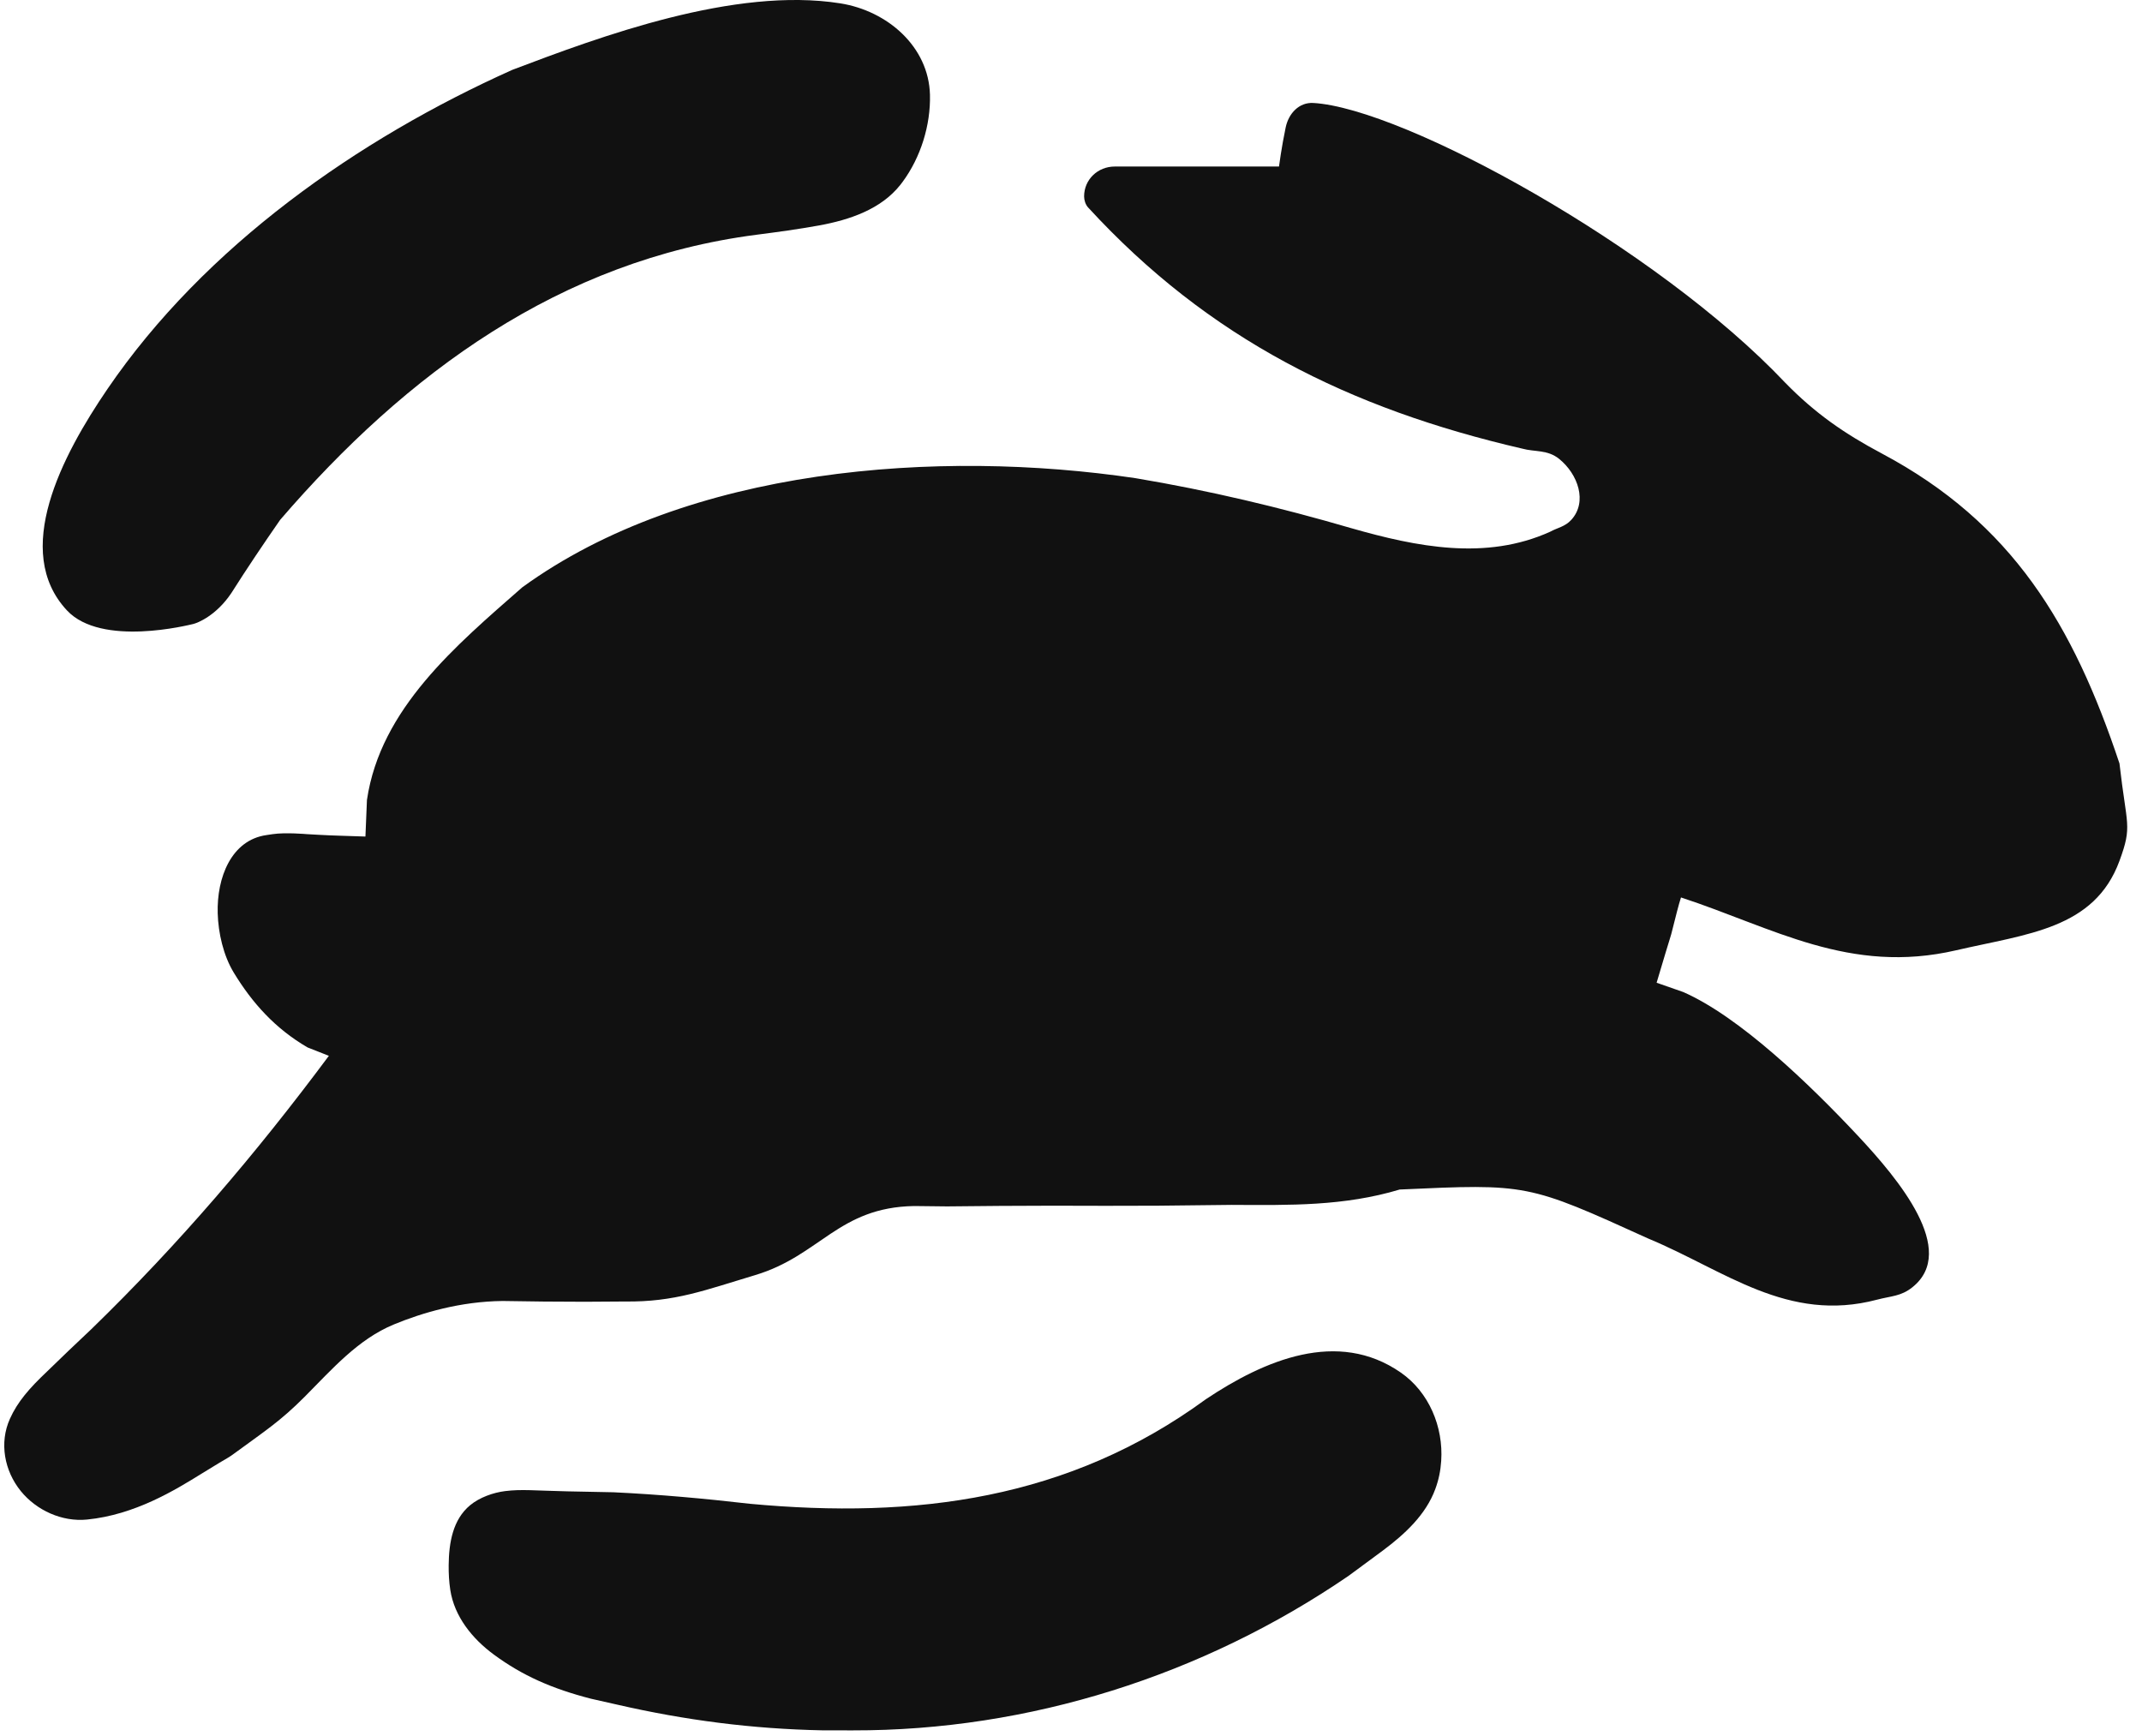
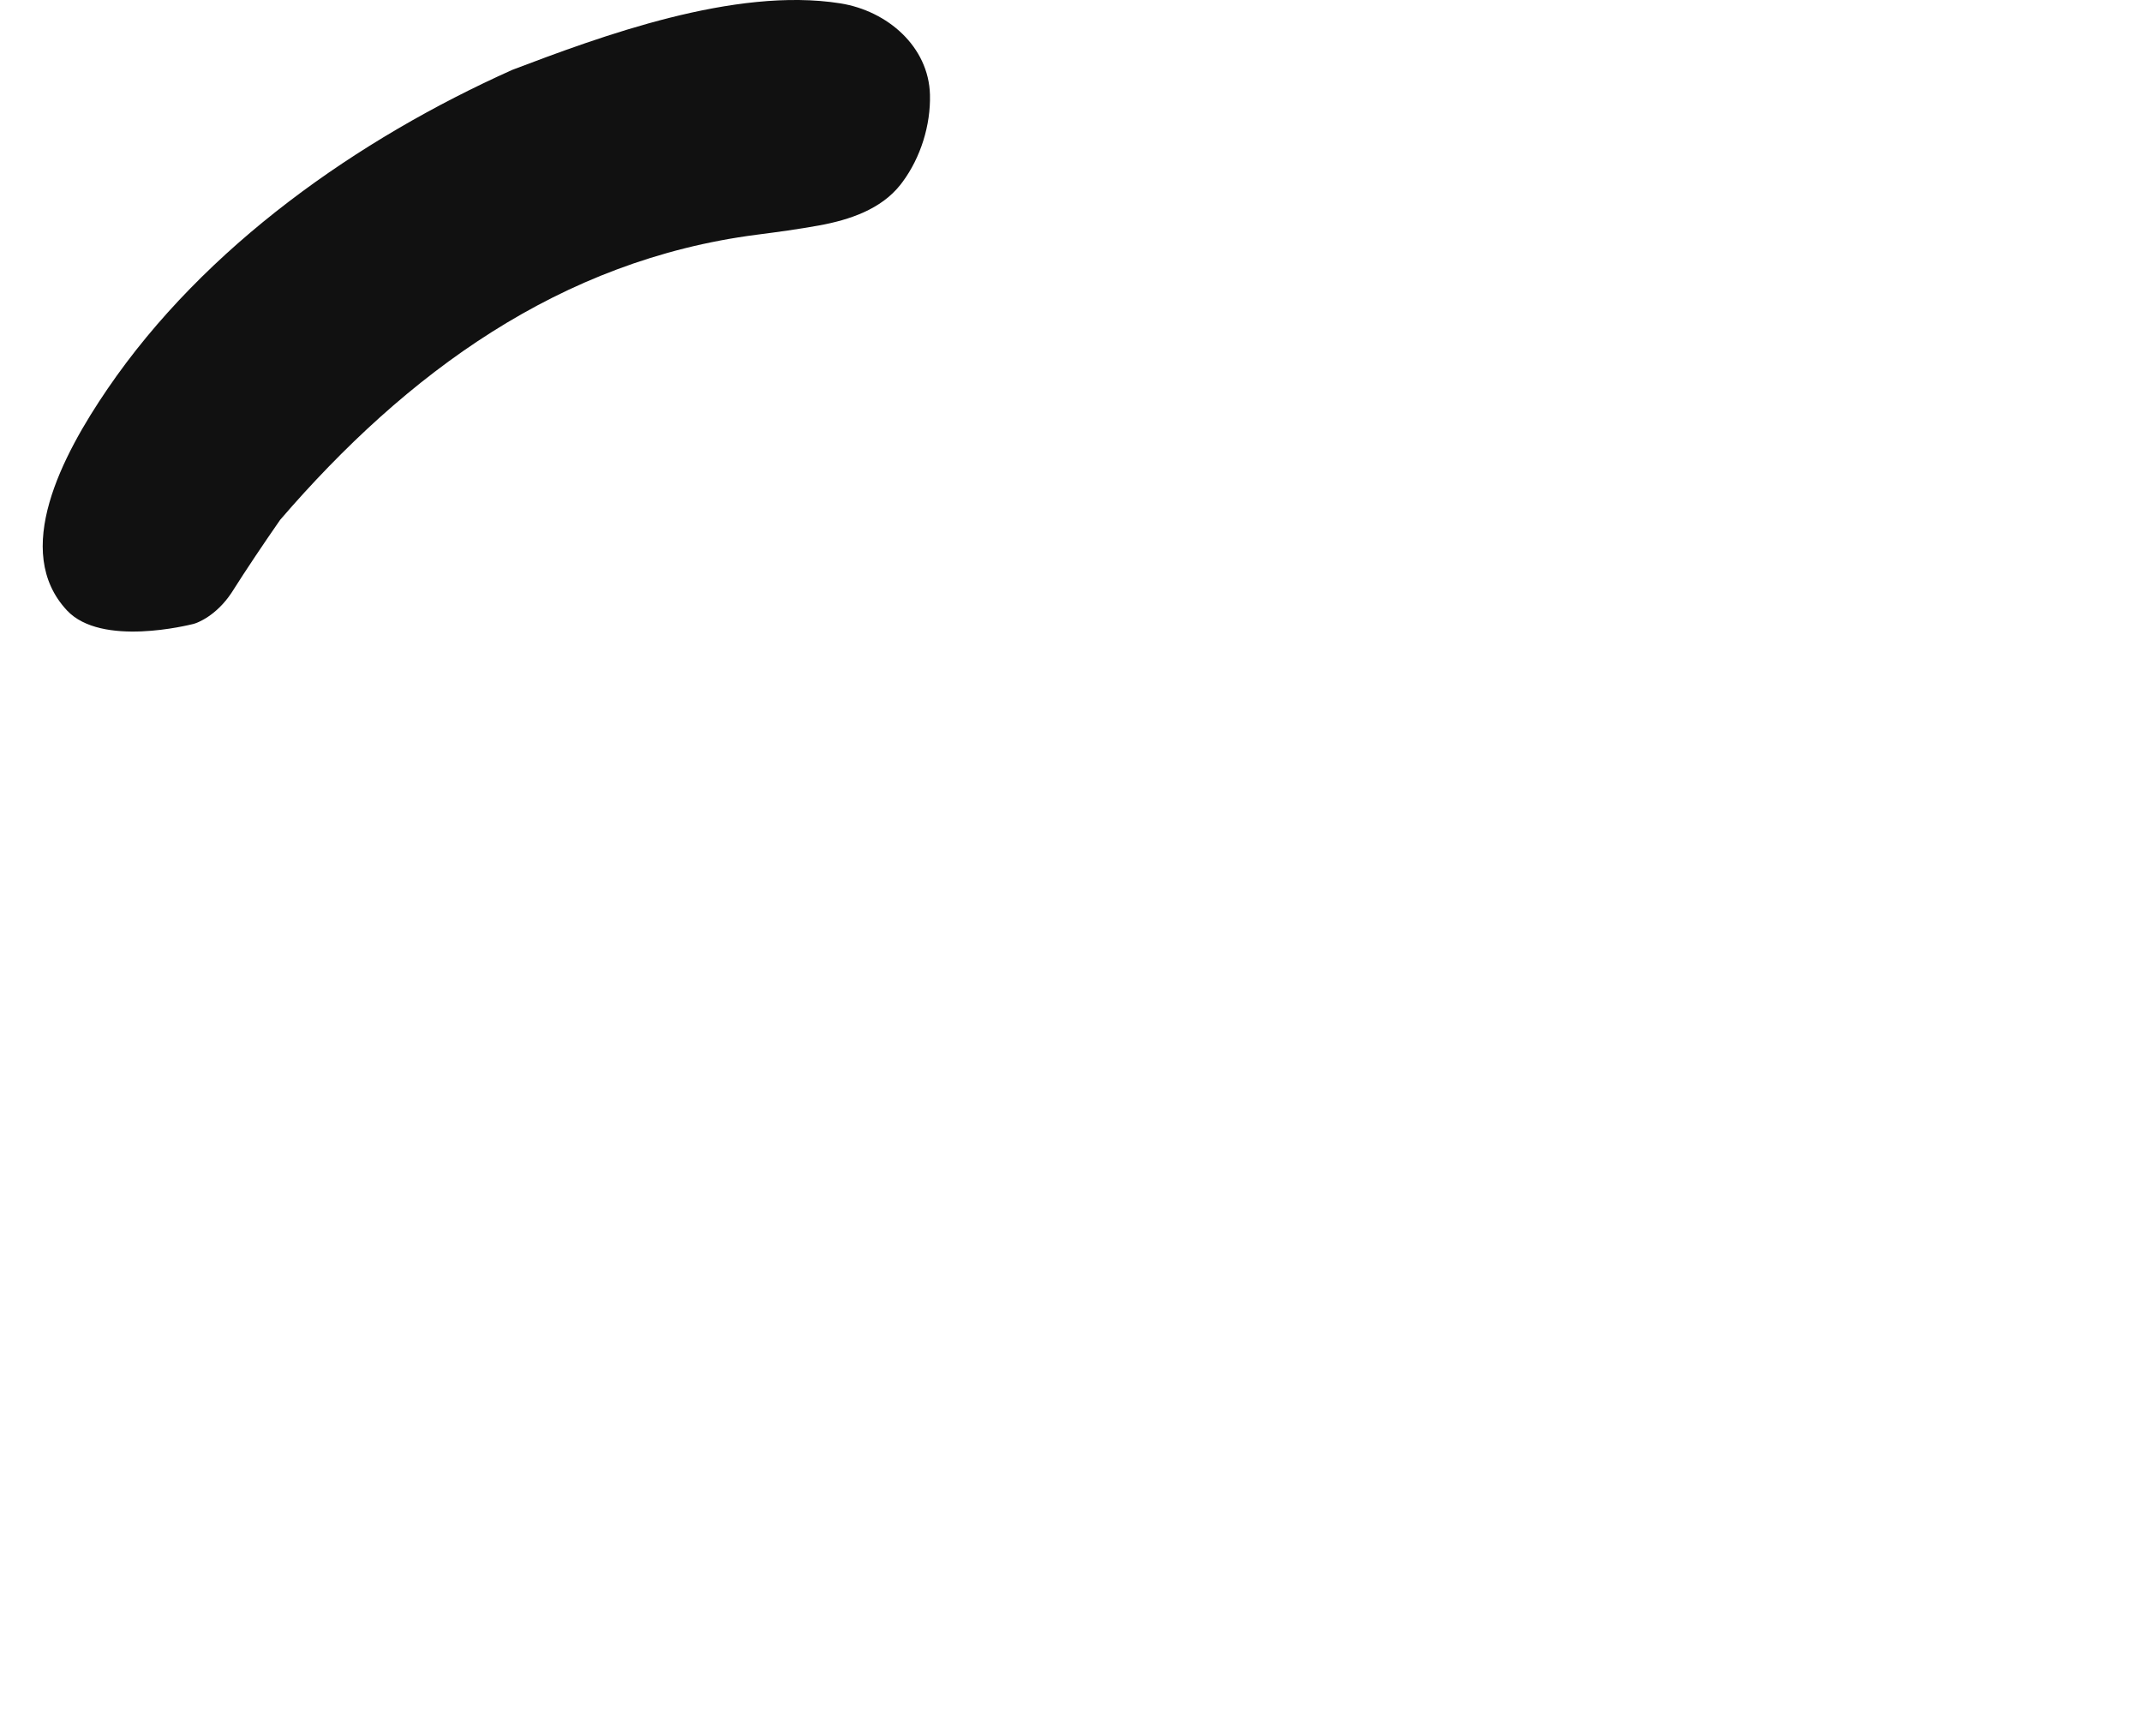
<svg xmlns="http://www.w3.org/2000/svg" preserveAspectRatio="none" width="100%" height="100%" overflow="visible" style="display: block;" viewBox="0 0 58 47" fill="none">
  <g id="Group 2">
-     <path id="Vector" d="M34.813 3.45C34.892 3.072 35.175 2.766 35.561 2.788C38.01 2.93 44.865 6.688 48.341 10.364C49.15 11.192 49.937 11.738 50.959 12.281C54.49 14.16 56.138 16.915 57.39 20.671C57.583 22.378 57.745 22.342 57.39 23.309C56.712 25.157 54.887 25.284 52.97 25.729C50.083 26.399 48.013 25.116 45.517 24.299C45.456 24.485 45.367 24.841 45.291 25.144C45.216 25.447 45.291 25.144 44.857 26.608C45.095 26.691 45.333 26.774 45.578 26.86C47.105 27.53 49 29.355 50.317 30.762C51.403 31.924 53.026 33.86 51.783 34.853V34.853C51.473 35.102 51.208 35.088 50.824 35.19C48.403 35.829 46.705 34.397 44.63 33.534C41.36 32.049 41.36 32.049 37.901 32.207C36.39 32.661 34.919 32.631 33.353 32.623C32.723 32.628 31.99 32.64 31.36 32.645C30.376 32.651 29.495 32.648 28.51 32.645C27.554 32.645 26.599 32.654 25.643 32.664C25.35 32.661 25.057 32.658 24.756 32.654C22.704 32.687 22.206 33.998 20.449 34.524C19.101 34.927 18.276 35.257 16.917 35.239C16.56 35.241 16.204 35.243 15.837 35.246C15.094 35.245 14.351 35.239 13.608 35.225C12.467 35.238 11.436 35.542 10.665 35.86C9.692 36.262 8.989 37.075 8.246 37.822V37.822C7.597 38.474 7.17 38.748 6.428 39.292C6.075 39.55 6.361 39.341 5.459 39.9C4.741 40.345 3.65 41.016 2.354 41.143C1.682 41.209 0.99 40.897 0.564 40.373V40.373C0.117 39.823 -0.023 39.065 0.267 38.418C0.474 37.955 0.796 37.587 1.268 37.14C1.46 36.955 1.652 36.769 1.85 36.578C2.056 36.383 2.262 36.188 2.474 35.987C4.85 33.679 6.926 31.246 8.905 28.587C8.715 28.512 8.524 28.437 8.328 28.36C7.45 27.848 6.832 27.16 6.328 26.331C6.05 25.872 5.91 25.264 5.895 24.728V24.728C5.867 23.764 6.261 22.745 7.216 22.61C7.268 22.602 7.323 22.594 7.383 22.585C7.732 22.533 8.311 22.585 8.311 22.585C8.311 22.585 8.887 22.62 9.197 22.627C9.427 22.634 9.895 22.65 9.895 22.65C9.895 22.65 9.922 21.997 9.936 21.66C10.3 19.186 12.349 17.475 14.142 15.902C18.63 12.643 25.409 12.155 30.748 12.947C32.729 13.279 34.662 13.738 36.59 14.301C38.366 14.809 40.235 15.183 41.972 14.398C42.162 14.291 42.374 14.265 42.548 14.074C42.99 13.588 42.729 12.838 42.218 12.425C41.902 12.169 41.556 12.241 41.215 12.146C36.54 11.064 32.728 9.172 29.463 5.617C29.393 5.541 29.355 5.421 29.355 5.318V5.318C29.355 4.86 29.726 4.509 30.184 4.509H34.632C34.632 4.509 34.701 3.98 34.813 3.45Z" fill="#111111" />
    <path id="Vector_2" d="M22.754 0.091C24.036 0.295 25.147 1.267 25.181 2.564V2.564C25.202 3.389 24.93 4.262 24.439 4.926C24.419 4.953 24.398 4.98 24.377 5.007C23.855 5.666 23.007 5.953 22.18 6.104C21.622 6.205 21.061 6.282 20.484 6.356C15.164 7.045 11.002 10.109 7.586 14.075C7.134 14.726 6.691 15.384 6.267 16.053C5.855 16.672 5.343 16.87 5.232 16.895C5.121 16.92 2.748 17.526 1.814 16.528V16.528C0.318 14.928 1.675 12.341 2.91 10.532C5.549 6.664 9.699 3.761 13.873 1.891C16.259 0.986 19.891 -0.364 22.754 0.091Z" fill="#111111" />
-     <path id="Vector_3" d="M37.93 37.163V37.163C38.692 37.692 39.086 38.631 39.024 39.556C39.007 39.817 38.958 40.063 38.865 40.315C38.61 41.011 38.042 41.535 37.448 41.979C37.389 42.023 37.33 42.066 37.271 42.11C37.021 42.294 36.772 42.477 36.516 42.667C32.572 45.365 27.866 46.861 23.088 46.851C22.82 46.851 22.552 46.85 22.277 46.85C20.367 46.812 18.558 46.578 16.698 46.151C16.468 46.099 16.239 46.047 16.003 45.994C14.951 45.723 14.147 45.37 13.37 44.797C12.786 44.367 12.304 43.768 12.193 43.051C12.159 42.83 12.147 42.61 12.149 42.379C12.155 41.769 12.261 41.141 12.732 40.753V40.753C12.986 40.544 13.354 40.412 13.68 40.372C14.124 40.317 14.473 40.359 15.357 40.379C15.772 40.387 16.186 40.395 16.612 40.404C17.852 40.463 19.074 40.574 20.306 40.716C24.789 41.133 28.938 40.601 32.653 37.884C34.237 36.827 36.221 35.977 37.93 37.163Z" fill="#111111" />
  </g>
</svg>